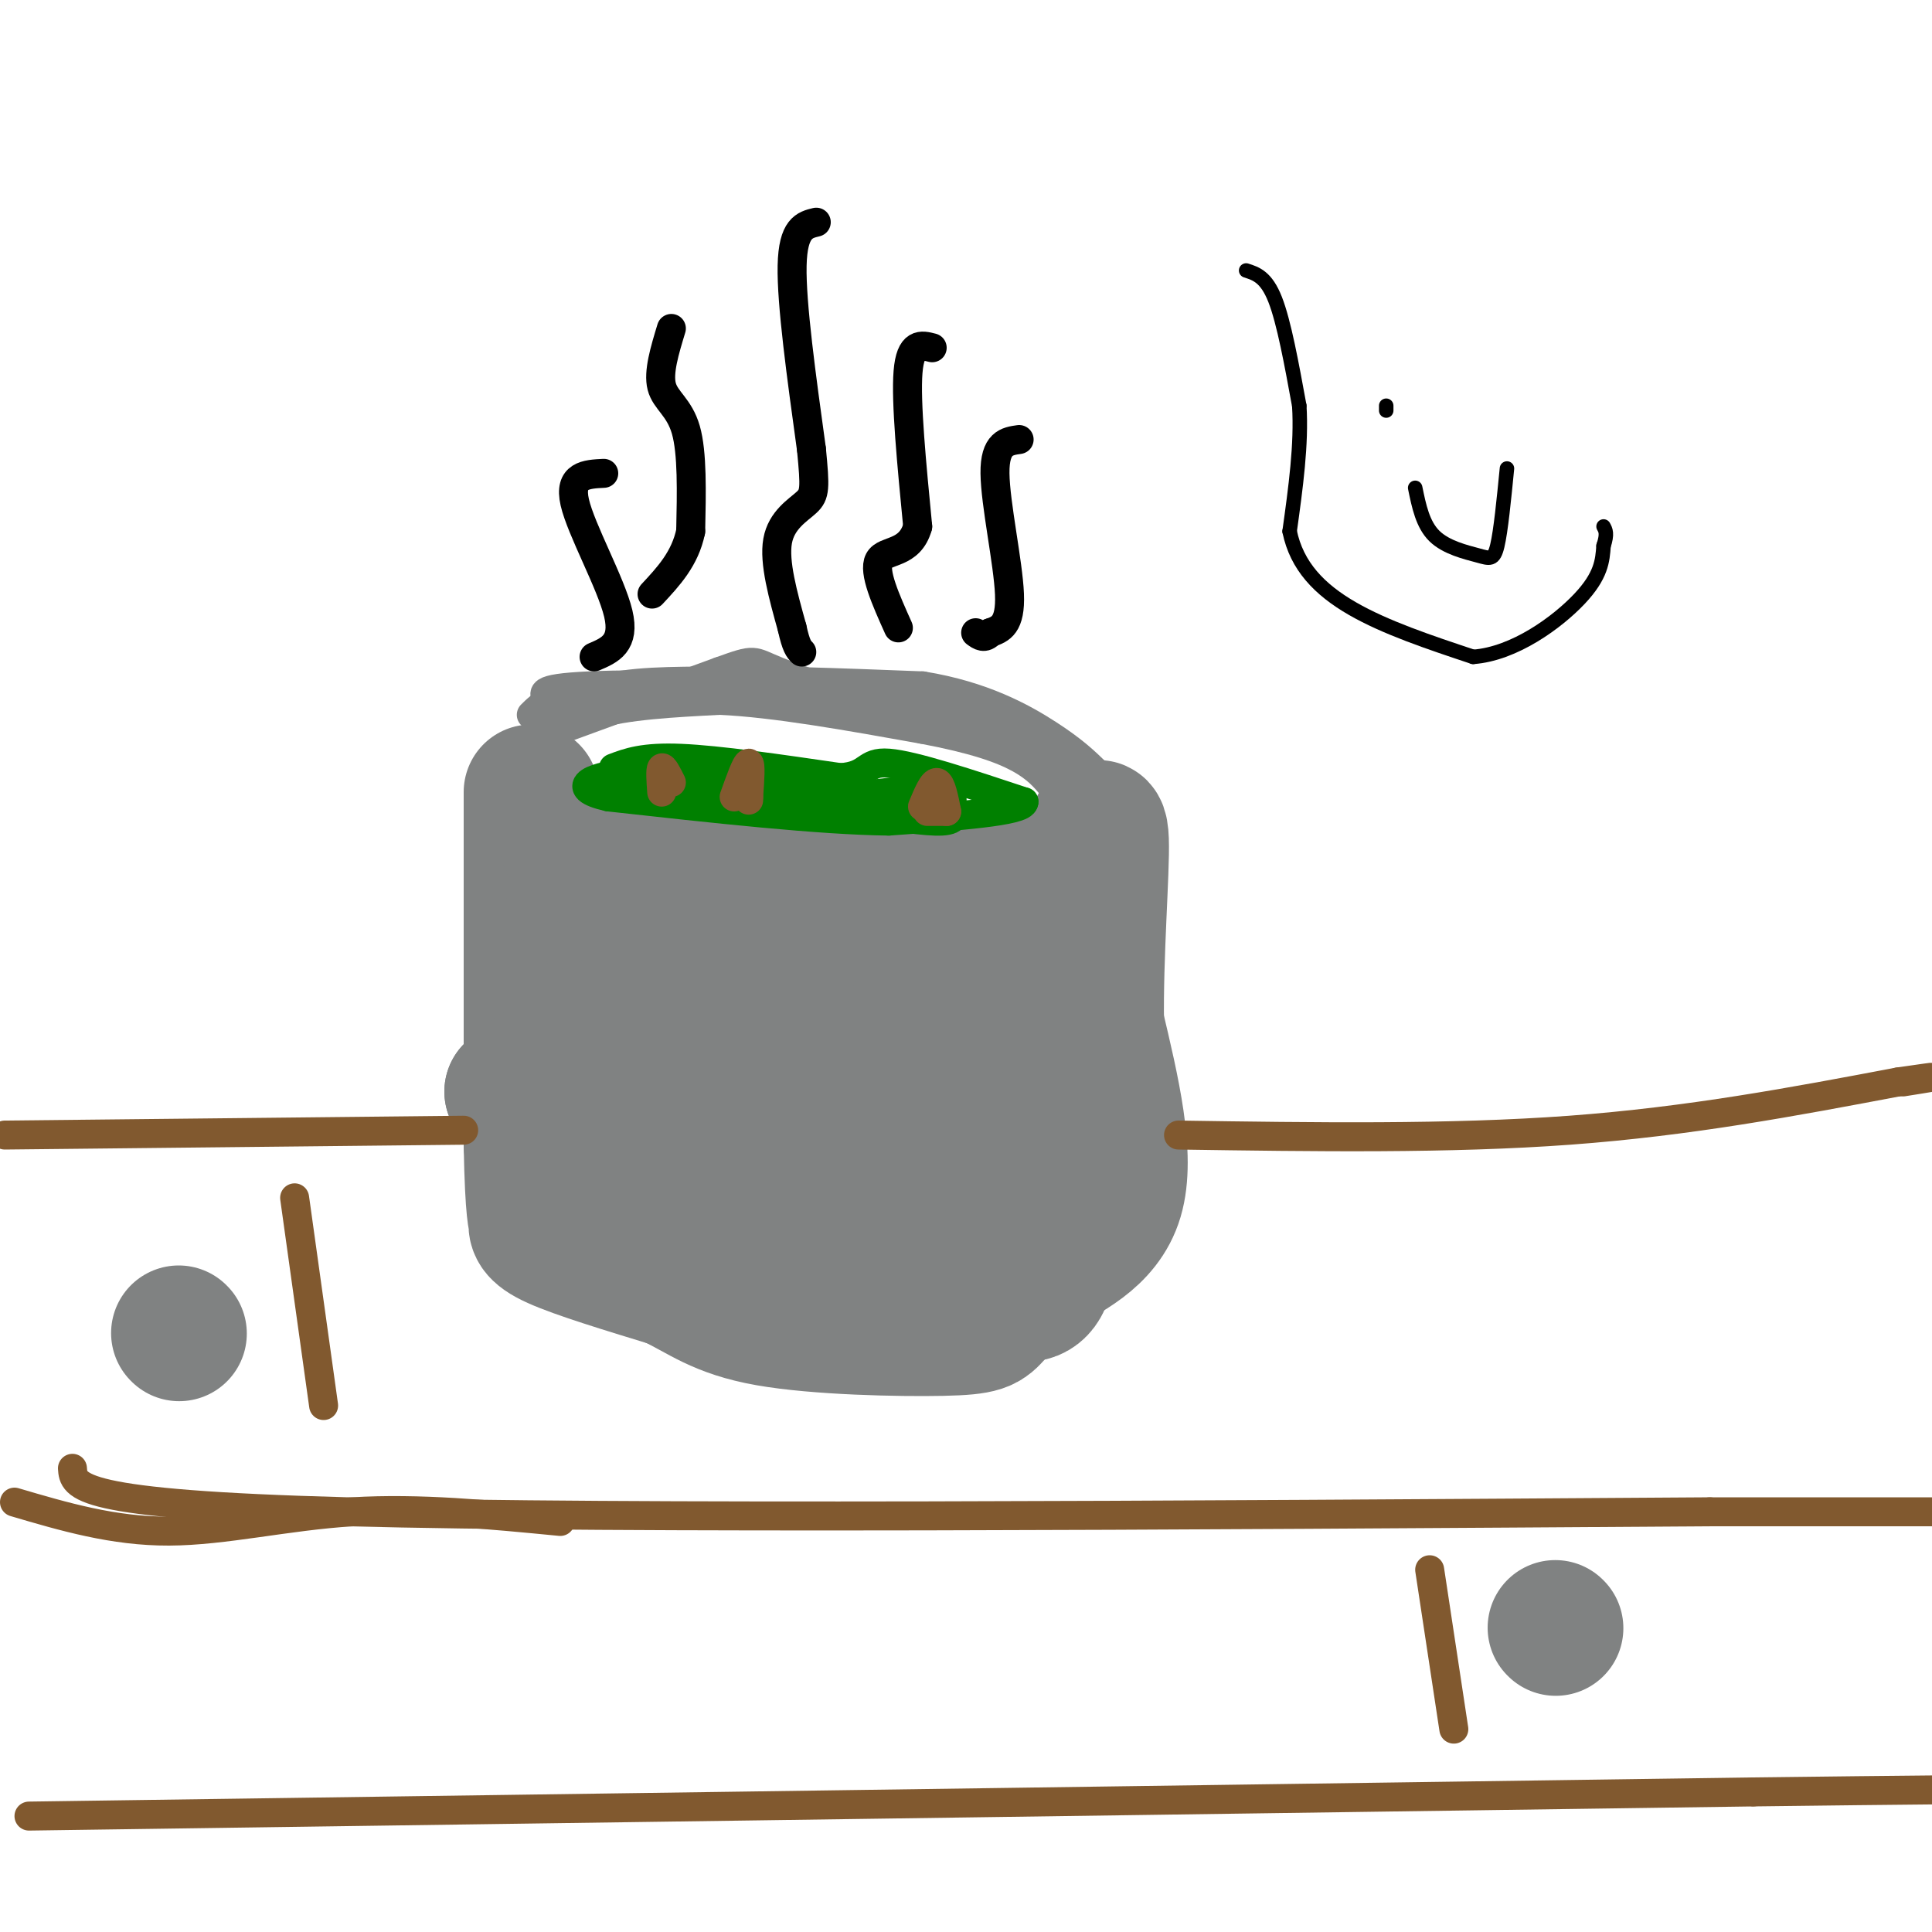
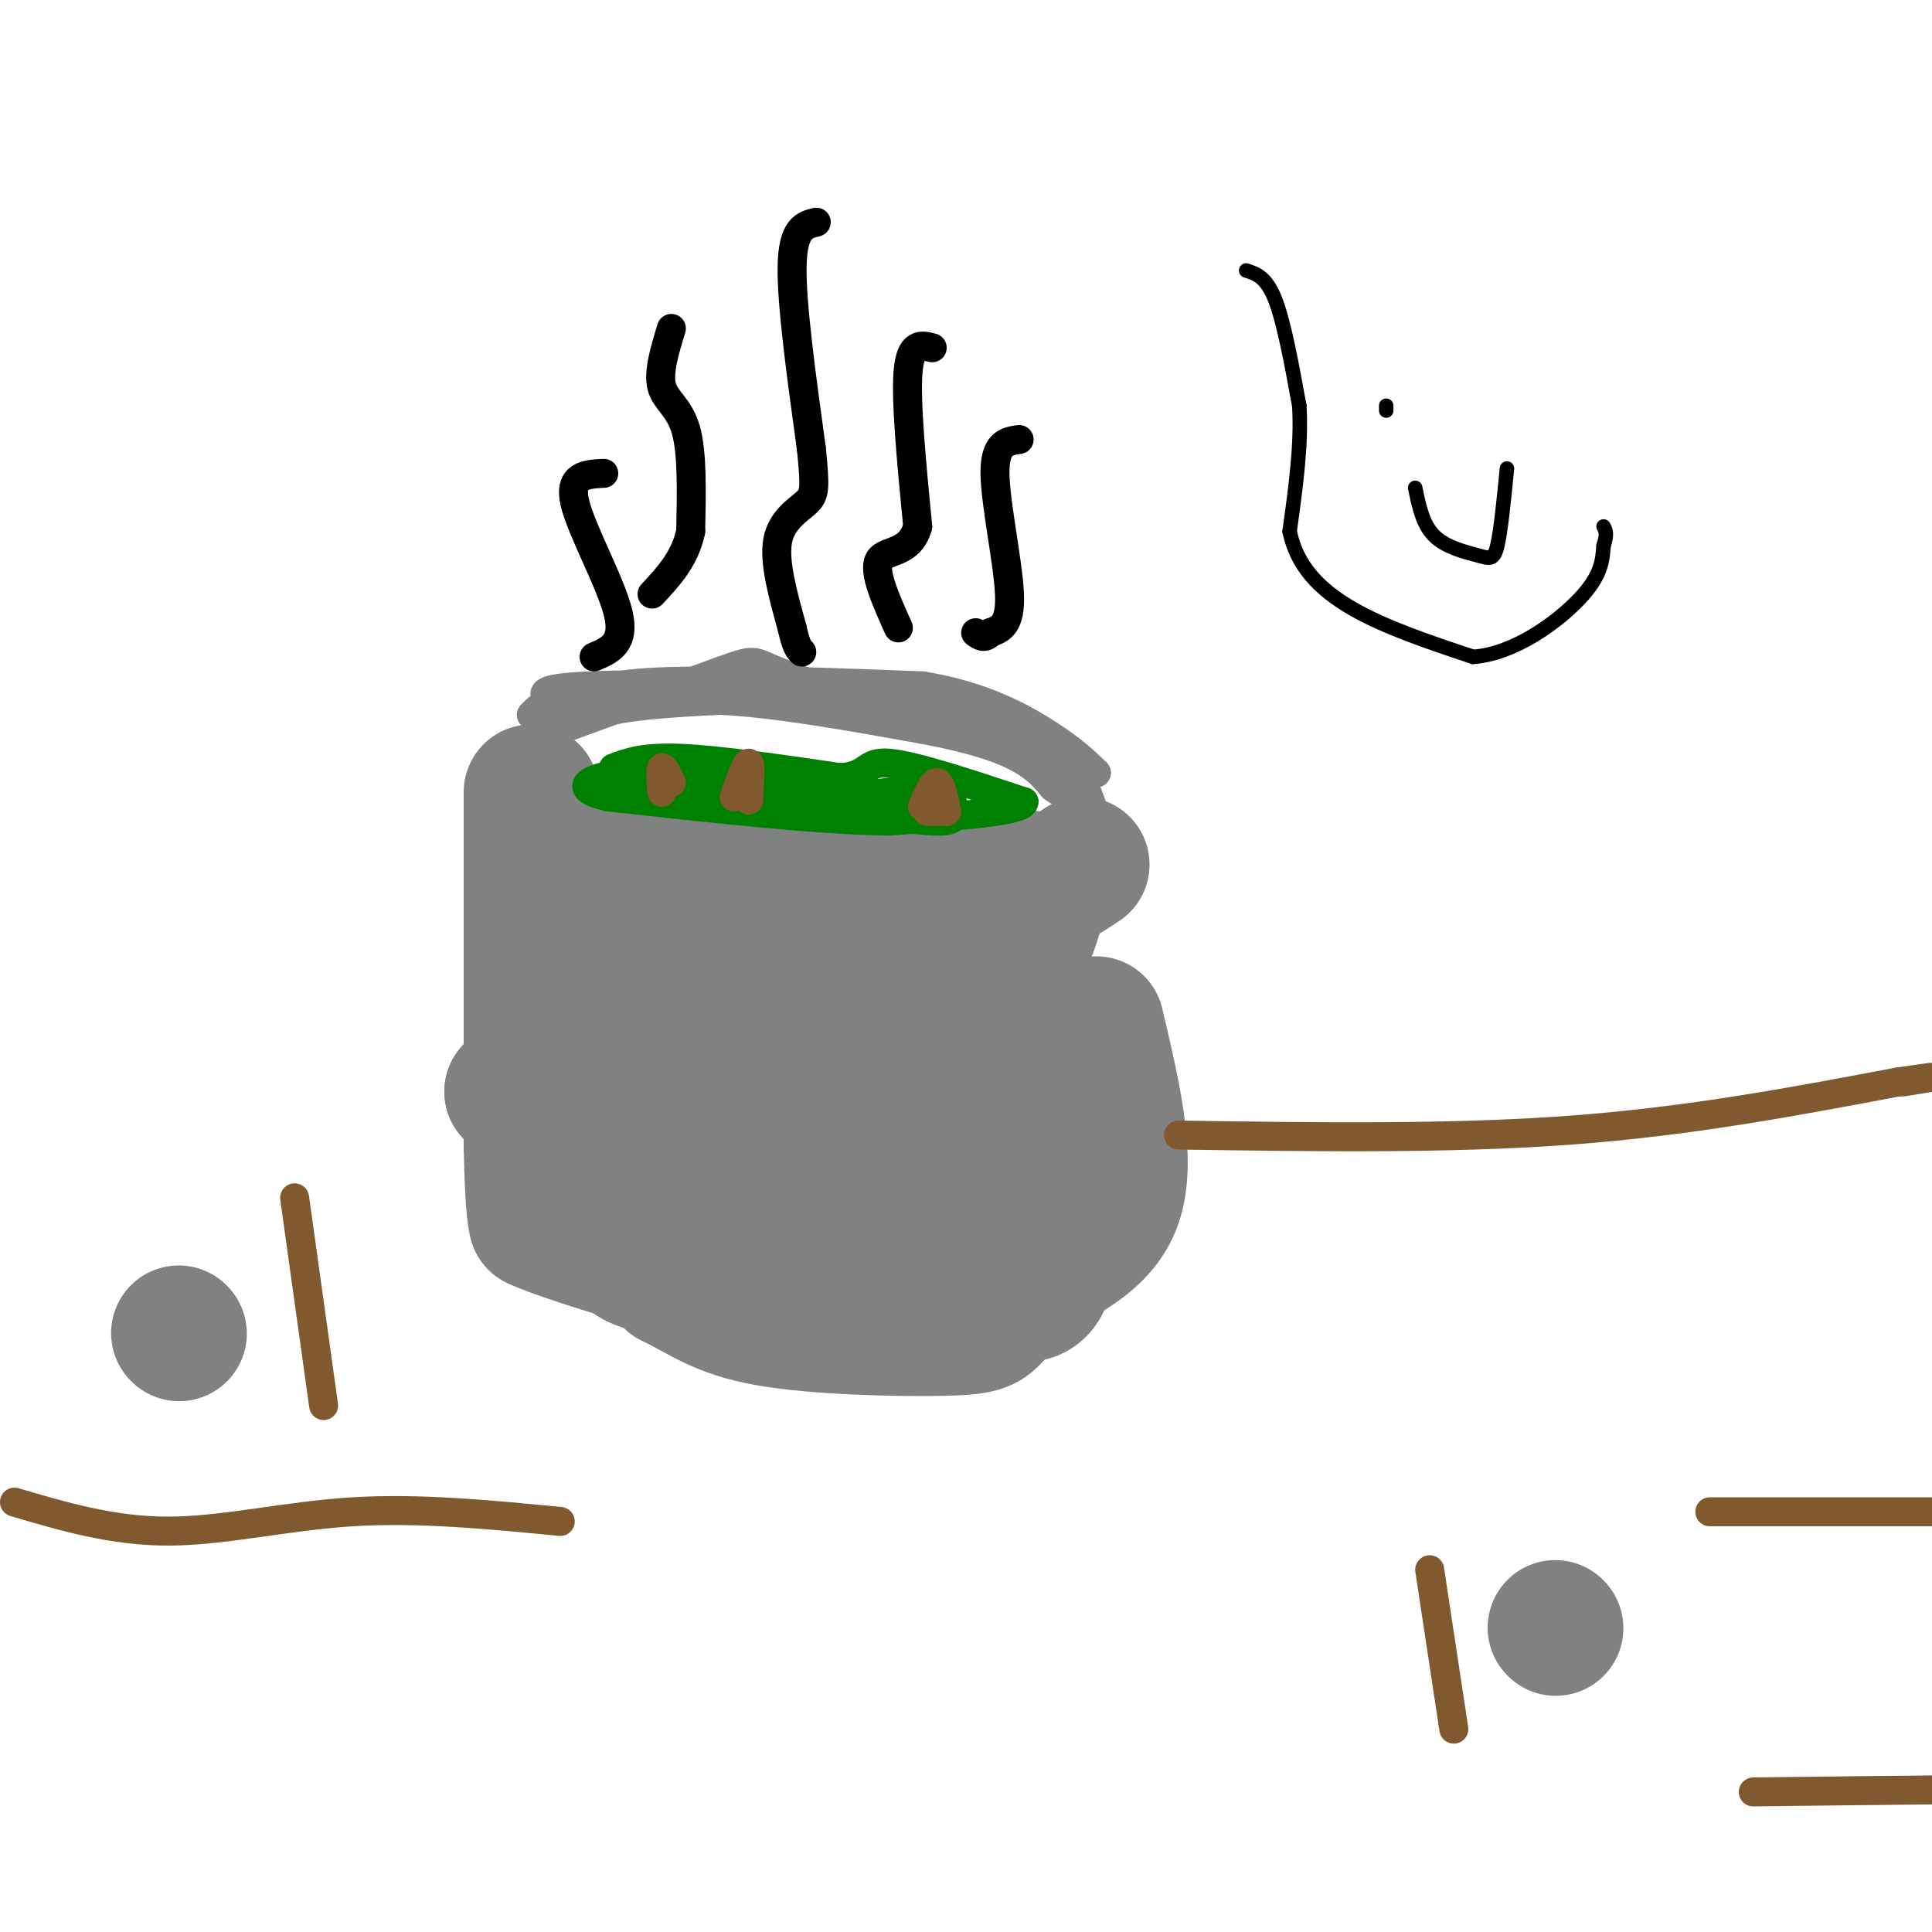
<svg xmlns="http://www.w3.org/2000/svg" viewBox="0 0 400 400" version="1.1">
  <g fill="none" stroke="rgb(128,130,130)" stroke-width="28" stroke-linecap="round" stroke-linejoin="round">
    <path d="M110,164c0.000,0.000 0.000,73.000 0,73" />
-     <path d="M110,237c0.274,14.774 0.958,15.208 1,16c0.042,0.792 -0.560,1.940 4,4c4.560,2.060 14.280,5.030 24,8" />
+     <path d="M110,237c0.274,14.774 0.958,15.208 1,16c4.560,2.060 14.280,5.030 24,8" />
    <path d="M139,265c6.207,2.909 9.726,6.182 20,8c10.274,1.818 27.305,2.182 36,2c8.695,-0.182 9.056,-0.909 11,-3c1.944,-2.091 5.472,-5.545 9,-9" />
    <path d="M215,263c5.133,-3.133 13.467,-6.467 16,-15c2.533,-8.533 -0.733,-22.267 -4,-36" />
-     <path d="M227,212c-0.222,-14.267 1.222,-31.933 1,-38c-0.222,-6.067 -2.111,-0.533 -4,5" />
    <path d="M224,179c-3.898,2.716 -11.643,7.006 -15,9c-3.357,1.994 -2.327,1.691 -15,2c-12.673,0.309 -39.049,1.231 -53,1c-13.951,-0.231 -15.475,-1.616 -17,-3" />
    <path d="M124,188c-3.711,-0.600 -4.489,-0.600 -5,-3c-0.511,-2.400 -0.756,-7.200 -1,-12" />
    <path d="M118,173c-0.778,-0.533 -2.222,4.133 8,7c10.222,2.867 32.111,3.933 54,5" />
    <path d="M180,185c15.911,-0.778 28.689,-5.222 33,-3c4.311,2.222 0.156,11.111 -4,20" />
    <path d="M209,202c1.867,15.867 8.533,45.533 8,58c-0.533,12.467 -8.267,7.733 -16,3" />
    <path d="M201,263c-15.131,0.774 -44.958,1.208 -59,0c-14.042,-1.208 -12.298,-4.060 -13,-7c-0.702,-2.940 -3.851,-5.970 -7,-9" />
    <path d="M122,247c-2.488,-2.929 -5.208,-5.750 4,-5c9.208,0.750 30.345,5.071 45,5c14.655,-0.071 22.827,-4.536 31,-9" />
    <path d="M202,238c4.811,-2.305 1.339,-3.568 -12,-6c-13.339,-2.432 -36.544,-6.033 -49,-8c-12.456,-1.967 -14.161,-2.299 -16,-1c-1.839,1.299 -3.811,4.228 -7,5c-3.189,0.772 -7.594,-0.614 -12,-2" />
    <path d="M106,226c3.831,-4.108 19.408,-13.380 26,-18c6.592,-4.620 4.198,-4.590 14,-4c9.802,0.590 31.801,1.740 41,3c9.199,1.260 5.600,2.630 2,4" />
    <path d="M189,211c0.333,2.167 0.167,5.583 0,9" />
  </g>
  <g fill="none" stroke="rgb(128,130,130)" stroke-width="6" stroke-linecap="round" stroke-linejoin="round">
    <path d="M109,157c3.667,-3.500 7.333,-7.000 14,-9c6.667,-2.000 16.333,-2.500 26,-3" />
    <path d="M149,145c11.333,0.500 26.667,3.250 42,6" />
    <path d="M191,151c10.667,2.000 16.333,4.000 20,6c3.667,2.000 5.333,4.000 7,6" />
    <path d="M218,163c1.500,1.167 1.750,1.083 2,1" />
    <path d="M108,154c0.000,0.000 41.000,-15.000 41,-15" />
    <path d="M149,139c7.711,-2.778 6.489,-2.222 12,0c5.511,2.222 17.756,6.111 30,10" />
    <path d="M191,149c10.533,2.489 21.867,3.711 27,5c5.133,1.289 4.067,2.644 3,4" />
    <path d="M221,158c1.711,2.978 4.489,8.422 5,9c0.511,0.578 -1.244,-3.711 -3,-8" />
    <path d="M223,159c-3.356,-3.022 -10.244,-6.578 -22,-9c-11.756,-2.422 -28.378,-3.711 -45,-5" />
    <path d="M156,145c-13.044,-1.044 -23.156,-1.156 -30,0c-6.844,1.156 -10.422,3.578 -14,6" />
    <path d="M112,151c-2.988,2.167 -3.458,4.583 -2,3c1.458,-1.583 4.845,-7.167 11,-10c6.155,-2.833 15.077,-2.917 24,-3" />
    <path d="M145,141c11.667,-0.333 28.833,0.333 46,1" />
    <path d="M191,142c12.489,2.022 20.711,6.578 26,10c5.289,3.422 7.644,5.711 10,8" />
    <path d="M227,160c-2.978,-0.933 -15.422,-7.267 -26,-11c-10.578,-3.733 -19.289,-4.867 -28,-6" />
    <path d="M173,143c-15.333,-1.289 -39.667,-1.511 -51,-1c-11.333,0.511 -9.667,1.756 -8,3" />
    <path d="M114,145c-2.000,1.000 -3.000,2.000 -4,3" />
  </g>
  <g fill="none" stroke="rgb(0,0,0)" stroke-width="6" stroke-linecap="round" stroke-linejoin="round">
    <path d="M139,68c-1.378,4.533 -2.756,9.067 -2,12c0.756,2.933 3.644,4.267 5,9c1.356,4.733 1.178,12.867 1,21" />
    <path d="M143,110c-1.167,5.667 -4.583,9.333 -8,13" />
    <path d="M169,46c-2.417,0.583 -4.833,1.167 -5,9c-0.167,7.833 1.917,22.917 4,38" />
    <path d="M168,93c0.786,8.107 0.750,9.375 -1,11c-1.750,1.625 -5.214,3.607 -6,8c-0.786,4.393 1.107,11.196 3,18" />
    <path d="M164,130c0.833,3.833 1.417,4.417 2,5" />
    <path d="M193,72c-2.250,-0.583 -4.500,-1.167 -5,5c-0.500,6.167 0.750,19.083 2,32" />
    <path d="M190,109c-1.644,5.911 -6.756,4.689 -8,7c-1.244,2.311 1.378,8.156 4,14" />
    <path d="M211,91c-2.533,0.356 -5.067,0.711 -5,7c0.067,6.289 2.733,18.511 3,25c0.267,6.489 -1.867,7.244 -4,8" />
    <path d="M205,131c-1.167,1.333 -2.083,0.667 -3,0" />
    <path d="M125,98c-3.644,0.178 -7.289,0.356 -6,6c1.289,5.644 7.511,16.756 9,23c1.489,6.244 -1.756,7.622 -5,9" />
  </g>
  <g fill="none" stroke="rgb(0,128,0)" stroke-width="6" stroke-linecap="round" stroke-linejoin="round">
    <path d="M127,159c3.083,-1.167 6.167,-2.333 14,-2c7.833,0.333 20.417,2.167 33,4" />
    <path d="M174,161c6.111,-0.400 4.889,-3.400 10,-3c5.111,0.400 16.556,4.200 28,8" />
    <path d="M212,166c0.000,2.000 -14.000,3.000 -28,4" />
    <path d="M184,170c-14.333,-0.167 -36.167,-2.583 -58,-5" />
    <path d="M126,165c-9.111,-2.022 -2.889,-4.578 5,-5c7.889,-0.422 17.444,1.289 27,3" />
    <path d="M158,163c7.222,0.689 11.778,0.911 9,1c-2.778,0.089 -12.889,0.044 -23,0" />
    <path d="M144,164c-7.000,-0.044 -13.000,-0.156 -8,0c5.000,0.156 21.000,0.578 37,1" />
    <path d="M173,165c10.289,-0.467 17.511,-2.133 21,-2c3.489,0.133 3.244,2.067 3,4" />
    <path d="M197,167c0.778,1.378 1.222,2.822 -2,3c-3.222,0.178 -10.111,-0.911 -17,-2" />
  </g>
  <g fill="none" stroke="rgb(129,89,47)" stroke-width="6" stroke-linecap="round" stroke-linejoin="round">
    <path d="M152,165c1.250,-3.500 2.500,-7.000 3,-7c0.500,0.000 0.250,3.500 0,7" />
    <path d="M155,165c0.000,1.167 0.000,0.583 0,0" />
    <path d="M191,167c1.083,-2.583 2.167,-5.167 3,-5c0.833,0.167 1.417,3.083 2,6" />
    <path d="M196,168c0.000,0.000 -4.000,0.000 -4,0" />
    <path d="M137,164c-0.167,-2.333 -0.333,-4.667 0,-5c0.333,-0.333 1.167,1.333 2,3" />
-     <path d="M96,234c0.000,0.000 -95.000,1.000 -95,1" />
    <path d="M244,235c28.083,0.417 56.167,0.833 81,-1c24.833,-1.833 46.417,-5.917 68,-10" />
    <path d="M393,224c11.500,-1.667 6.250,-0.833 1,0" />
-     <path d="M15,304c0.250,3.750 0.500,7.500 57,9c56.500,1.500 169.250,0.750 282,0" />
    <path d="M354,313c56.167,0.000 55.583,0.000 55,0" />
-     <path d="M6,376c0.000,0.000 357.000,-5.000 357,-5" />
    <path d="M363,371c66.833,-0.833 55.417,-0.417 44,0" />
    <path d="M61,248c0.000,0.000 6.000,43.000 6,43" />
    <path d="M296,325c0.000,0.000 5.000,33.000 5,33" />
    <path d="M313,337c0.000,0.000 1.000,0.000 1,0" />
    <path d="M42,274c0.000,0.000 0.100,0.100 0.1,0.1" />
    <path d="M3,311c10.244,3.022 20.489,6.044 32,6c11.511,-0.044 24.289,-3.156 38,-4c13.711,-0.844 28.356,0.578 43,2" />
  </g>
  <g fill="none" stroke="rgb(128,130,130)" stroke-width="28" stroke-linecap="round" stroke-linejoin="round">
    <path d="M37,276c0.000,0.000 0.100,0.100 0.1,0.1" />
    <path d="M322,337c0.000,0.000 0.100,0.100 0.1,0.1" />
  </g>
  <g fill="none" stroke="rgb(0,0,0)" stroke-width="3" stroke-linecap="round" stroke-linejoin="round">
    <path d="M258,56c2.083,0.667 4.167,1.333 6,6c1.833,4.667 3.417,13.333 5,22" />
    <path d="M269,84c0.500,8.000 -0.750,17.000 -2,26" />
    <path d="M267,110c1.467,7.156 6.133,12.044 13,16c6.867,3.956 15.933,6.978 25,10" />
    <path d="M305,136c8.556,-0.622 17.444,-7.178 22,-12c4.556,-4.822 4.778,-7.911 5,-11" />
    <path d="M332,113c0.833,-2.500 0.417,-3.250 0,-4" />
    <path d="M293,101c0.780,3.810 1.560,7.619 4,10c2.440,2.381 6.542,3.333 9,4c2.458,0.667 3.274,1.048 4,-2c0.726,-3.048 1.363,-9.524 2,-16" />
    <path d="M287,85c0.000,0.000 0.000,-1.000 0,-1" />
  </g>
</svg>